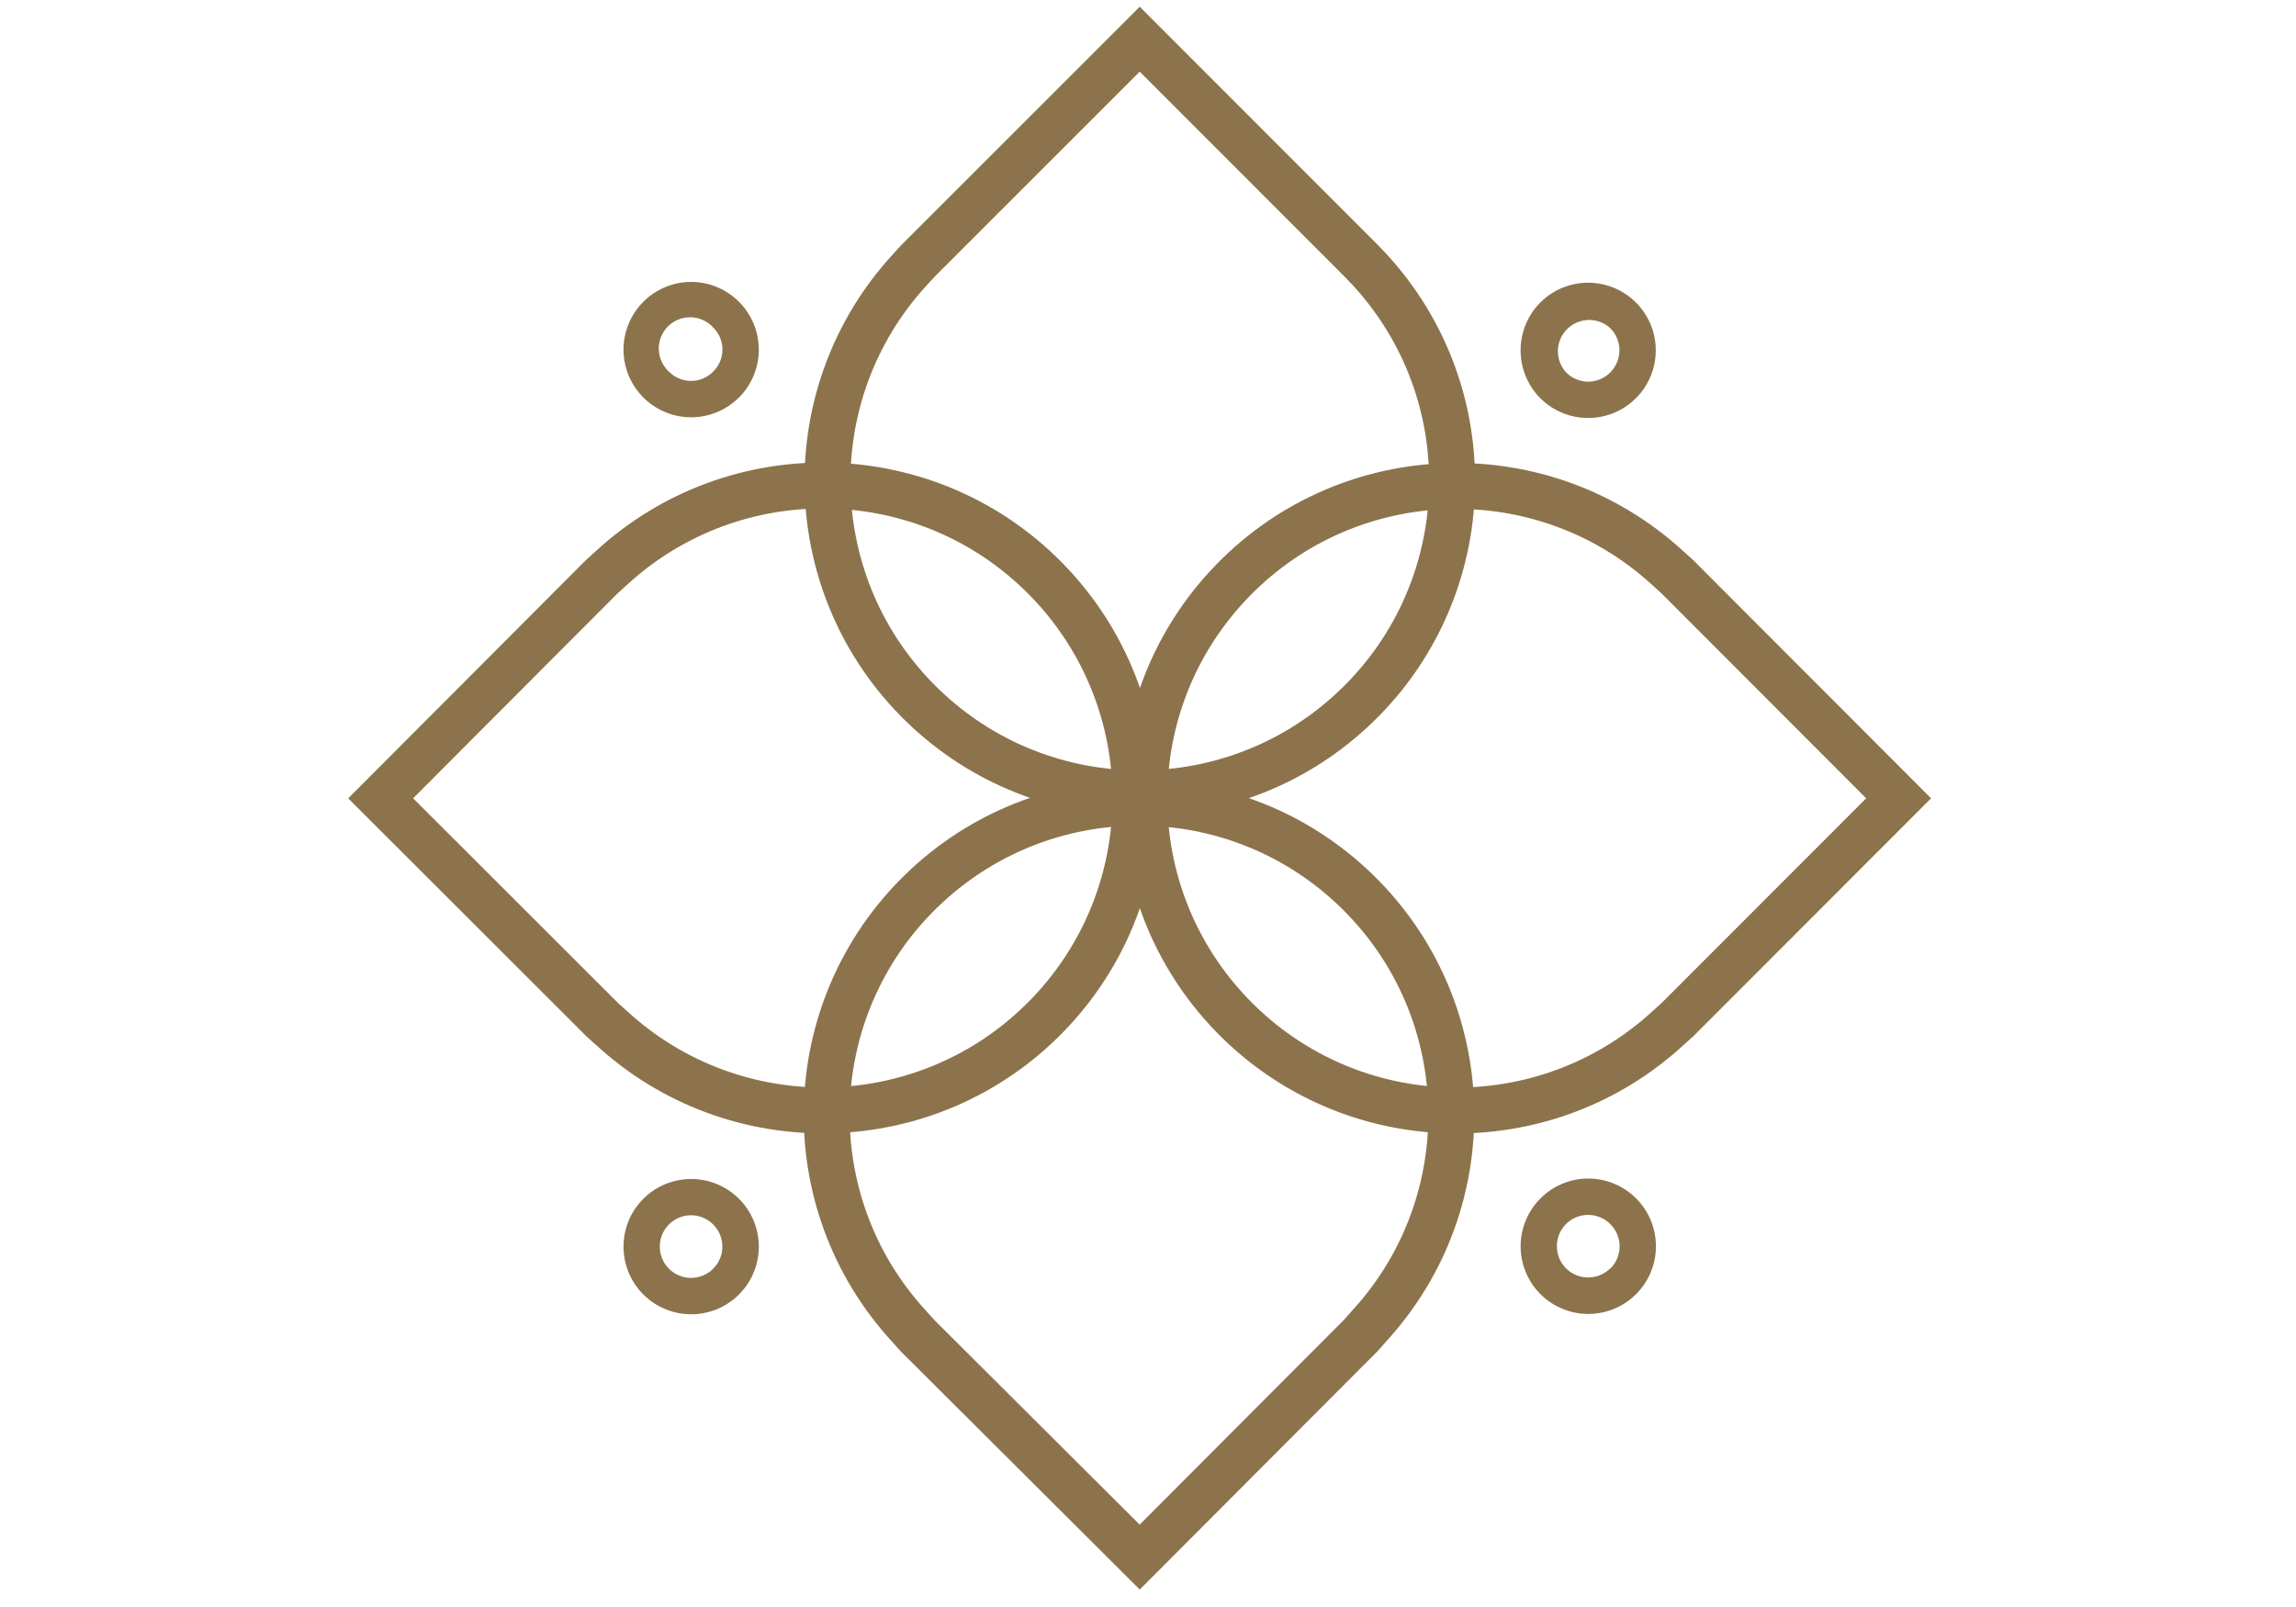
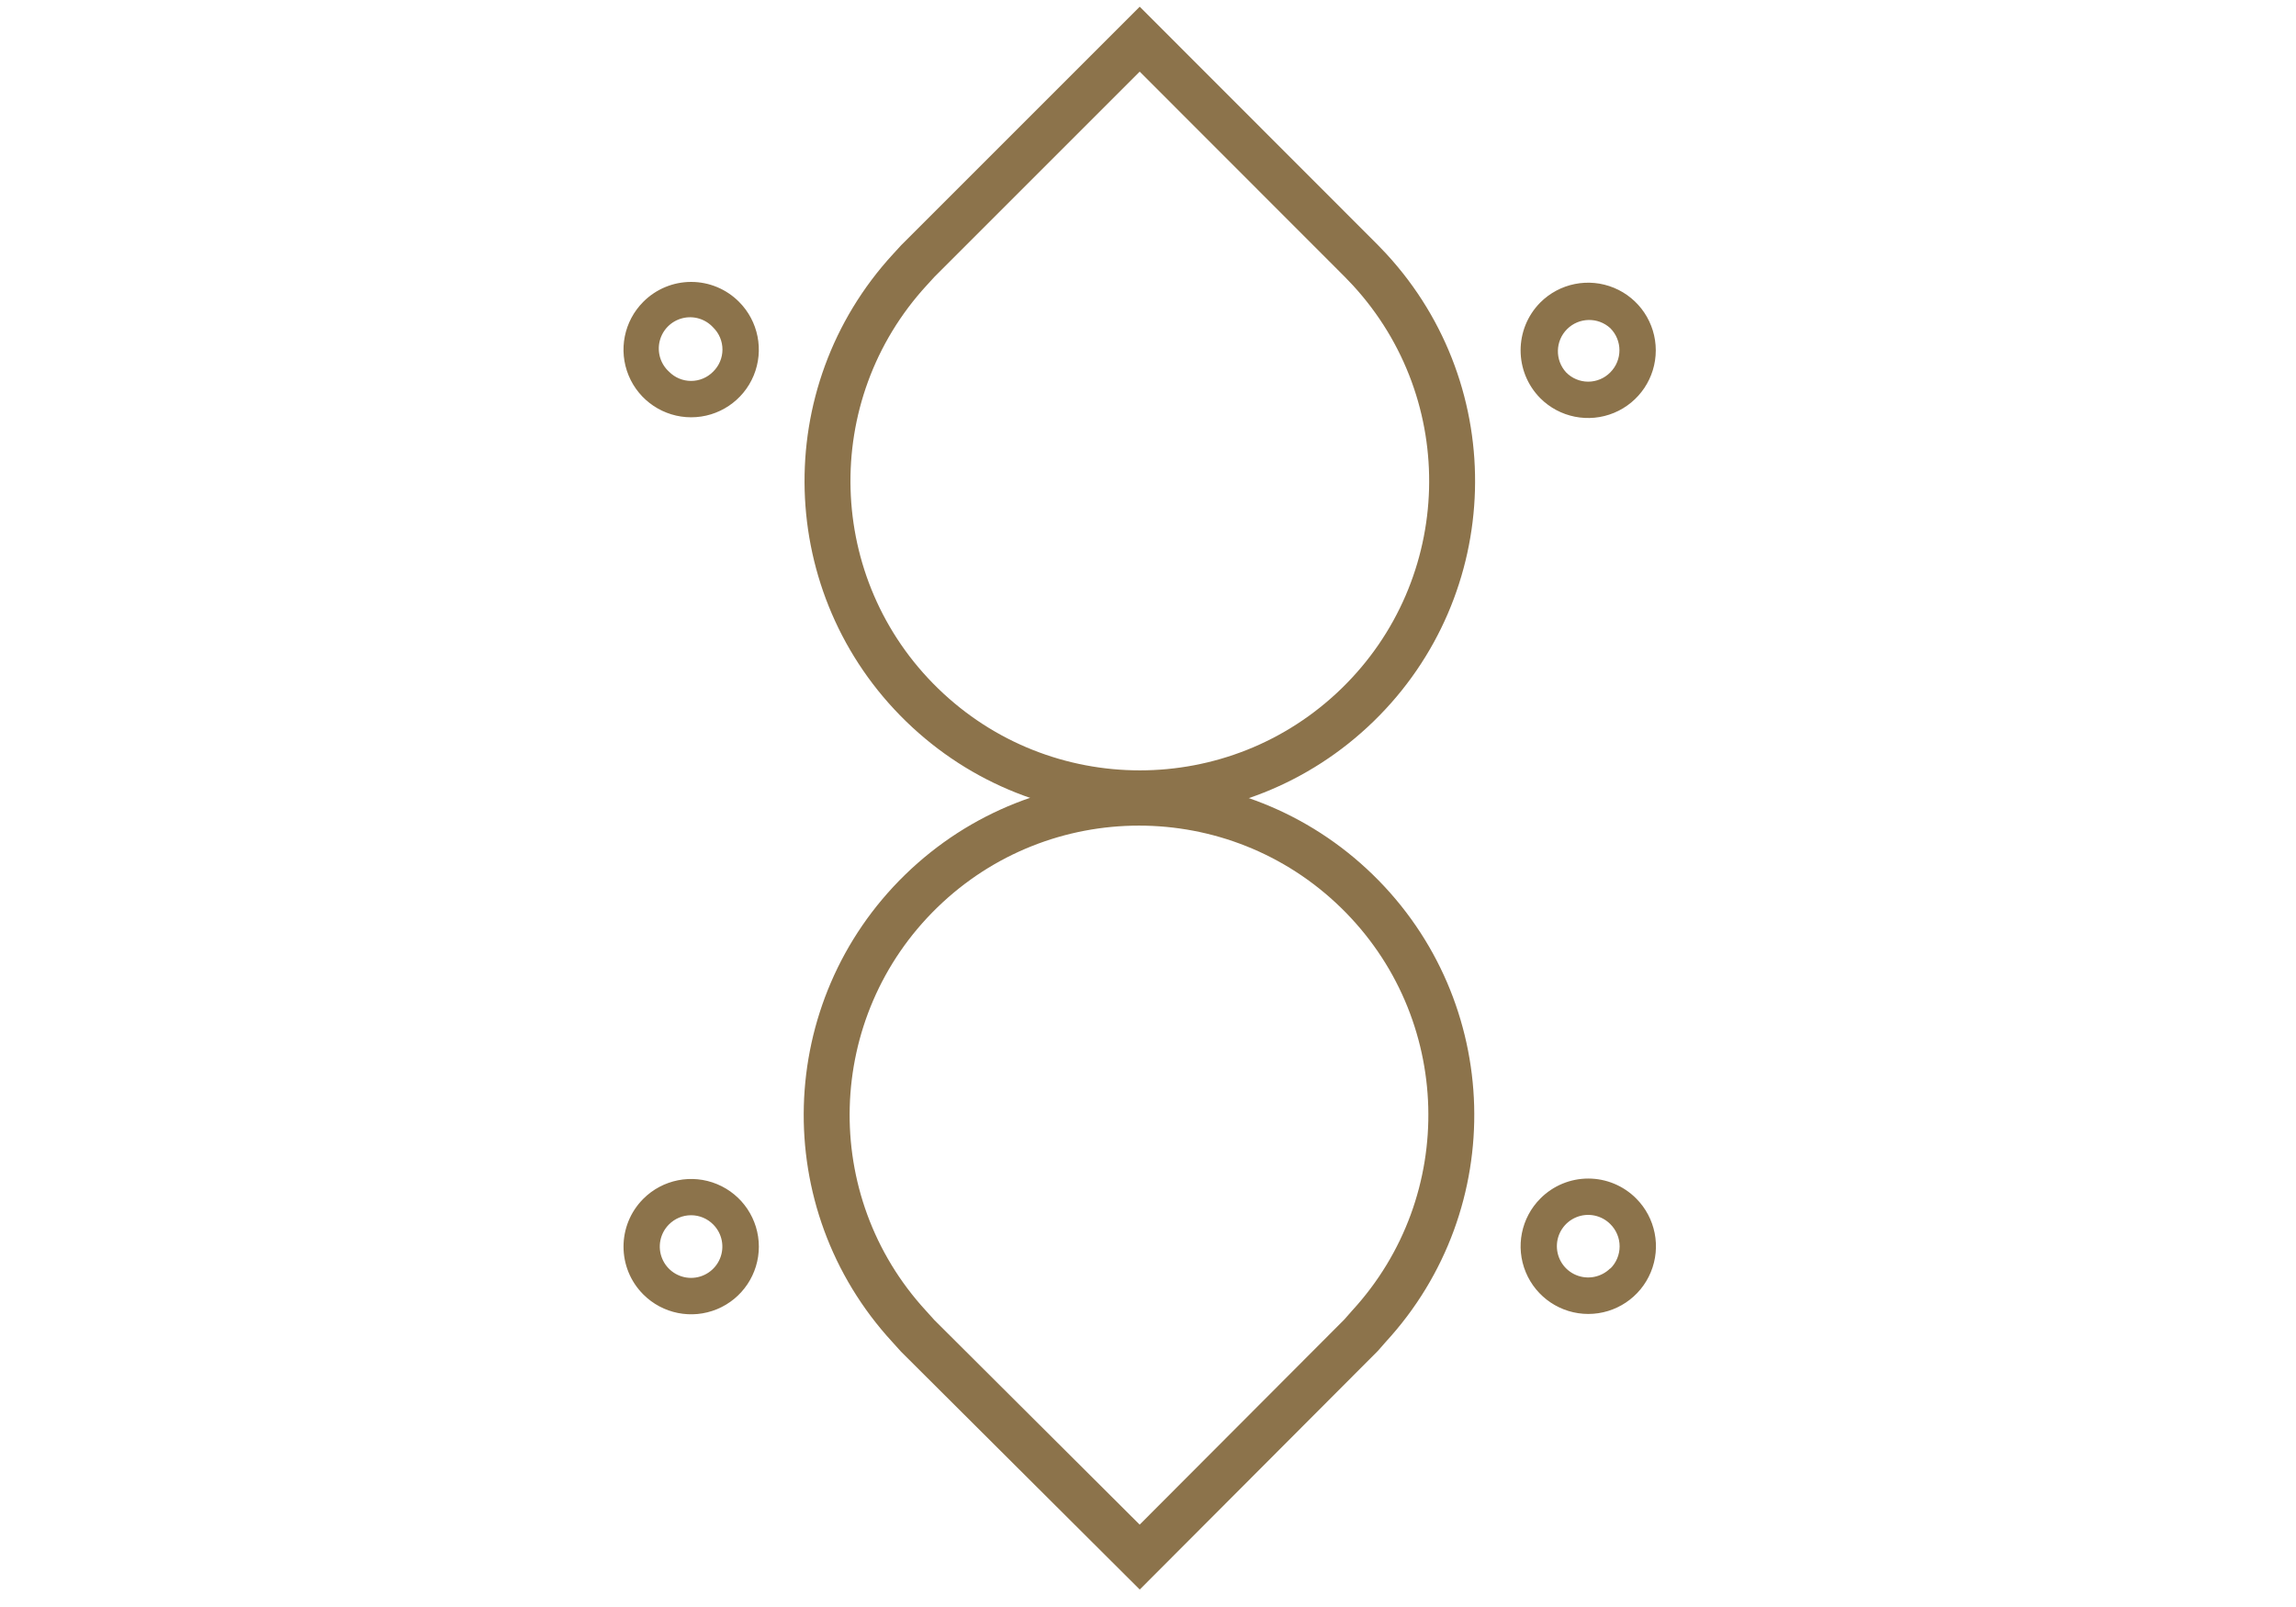
<svg xmlns="http://www.w3.org/2000/svg" width="100" height="70" viewBox="0 0 100 70">
  <g fill="none" fill-rule="evenodd" transform="translate(16.5 1.5)">
-     <path stroke="#8C734B" stroke-width="2" d="M56.534,23.601 L56.154,23.26 C50.734,18.273 42.328,18.506 37.192,23.786 C32.057,29.066 32.057,37.475 37.192,42.755 C42.328,48.035 50.734,48.268 56.154,43.28 L56.558,42.916 L66.192,33.274 L56.534,23.601 Z" />
-     <path stroke="#8C734B" stroke-width="2" d="M9.745,42.932 L10.117,43.264 C15.538,48.263 23.954,48.036 29.097,42.752 C34.24,37.468 34.24,29.049 29.097,23.765 C23.954,18.481 15.538,18.254 10.117,23.252 L9.713,23.617 L0.079,33.274 L9.745,42.932 Z" />
    <path stroke="#8C734B" stroke-width="2" d="M42.781,56.661 L43.114,56.281 C48.105,50.862 47.874,42.454 42.594,37.316 C37.313,32.179 28.902,32.179 23.622,37.316 C18.341,42.454 18.111,50.862 23.102,56.281 L23.466,56.685 L33.139,66.326 L42.781,56.661 Z" />
-     <path stroke="#8C734B" stroke-width="2" d="M23.474,9.871 L23.133,10.244 C18.146,15.664 18.379,24.07 23.659,29.205 C28.939,34.341 37.348,34.341 42.628,29.205 C47.908,24.07 48.141,15.664 43.153,10.244 L42.781,9.855 L33.139,0.206 L23.474,9.871 Z" />
+     <path stroke="#8C734B" stroke-width="2" d="M23.474,9.871 L23.133,10.244 C18.146,15.664 18.379,24.07 23.659,29.205 C28.939,34.341 37.348,34.341 42.628,29.205 C47.908,24.07 48.141,15.664 43.153,10.244 L42.781,9.855 L33.139,0.206 Z" />
    <path fill="#8C734B" fill-rule="nonzero" d="M11.519 54.886C12.362 55.73 13.63 55.982 14.731 55.526 15.832 55.07 16.551 53.995 16.551 52.803 16.551 51.611 15.832 50.536 14.731 50.08 13.63 49.624 12.362 49.876 11.519 50.719 10.369 51.87 10.369 53.736 11.519 54.886ZM14.561 51.836C14.952 52.226 15.069 52.812 14.858 53.322 14.647 53.831 14.15 54.164 13.599 54.164 13.047 54.164 12.55 53.831 12.34 53.322 12.129 52.812 12.246 52.226 12.636 51.836 12.891 51.579 13.237 51.435 13.599 51.435 13.96 51.435 14.307 51.579 14.561 51.836ZM50.585 15.845C51.427 16.688 52.695 16.94 53.796 16.484 54.898 16.028 55.616 14.953 55.616 13.761 55.616 12.569 54.898 11.494 53.796 11.038 52.695 10.582 51.427 10.835 50.585 11.678 49.443 12.832 49.443 14.69 50.585 15.845L50.585 15.845ZM53.635 12.795C54.166 13.327 54.166 14.188 53.635 14.72 53.381 14.979 53.034 15.125 52.672 15.125 52.31 15.125 51.963 14.979 51.71 14.72 51.218 14.182 51.236 13.352 51.752 12.837 52.267 12.322 53.097 12.303 53.635 12.795L53.635 12.795ZM50.593 50.703C49.749 51.546 49.497 52.814 49.953 53.915 50.409 55.017 51.484 55.735 52.676 55.735 53.868 55.735 54.943 55.017 55.399 53.915 55.855 52.814 55.603 51.546 54.76 50.703 54.208 50.149 53.458 49.837 52.676 49.837 51.894 49.837 51.144 50.149 50.593 50.703L50.593 50.703ZM53.635 53.746C53.245 54.136 52.659 54.253 52.149 54.042 51.64 53.832 51.308 53.334 51.308 52.783 51.308 52.232 51.64 51.735 52.149 51.524 52.659 51.313 53.245 51.43 53.635 51.821 53.895 52.077 54.041 52.426 54.041 52.791 54.041 53.156 53.895 53.505 53.635 53.761L53.635 53.746ZM11.519 11.646C10.676 12.489 10.424 13.756 10.88 14.858 11.336 15.959 12.411 16.677 13.603 16.677 14.795 16.677 15.87 15.959 16.326 14.858 16.782 13.756 16.529 12.489 15.686 11.646 15.135 11.092 14.385 10.78 13.603 10.78 12.821 10.78 12.071 11.092 11.519 11.646ZM14.561 14.688C14.308 14.947 13.961 15.093 13.599 15.093 13.237 15.093 12.89 14.947 12.636 14.688 12.266 14.35 12.112 13.836 12.234 13.349 12.357 12.863 12.736 12.484 13.223 12.361 13.709 12.238 14.223 12.393 14.561 12.763 14.82 13.016 14.966 13.363 14.966 13.726 14.966 14.088 14.82 14.435 14.561 14.688L14.561 14.688Z" />
  </g>
</svg>